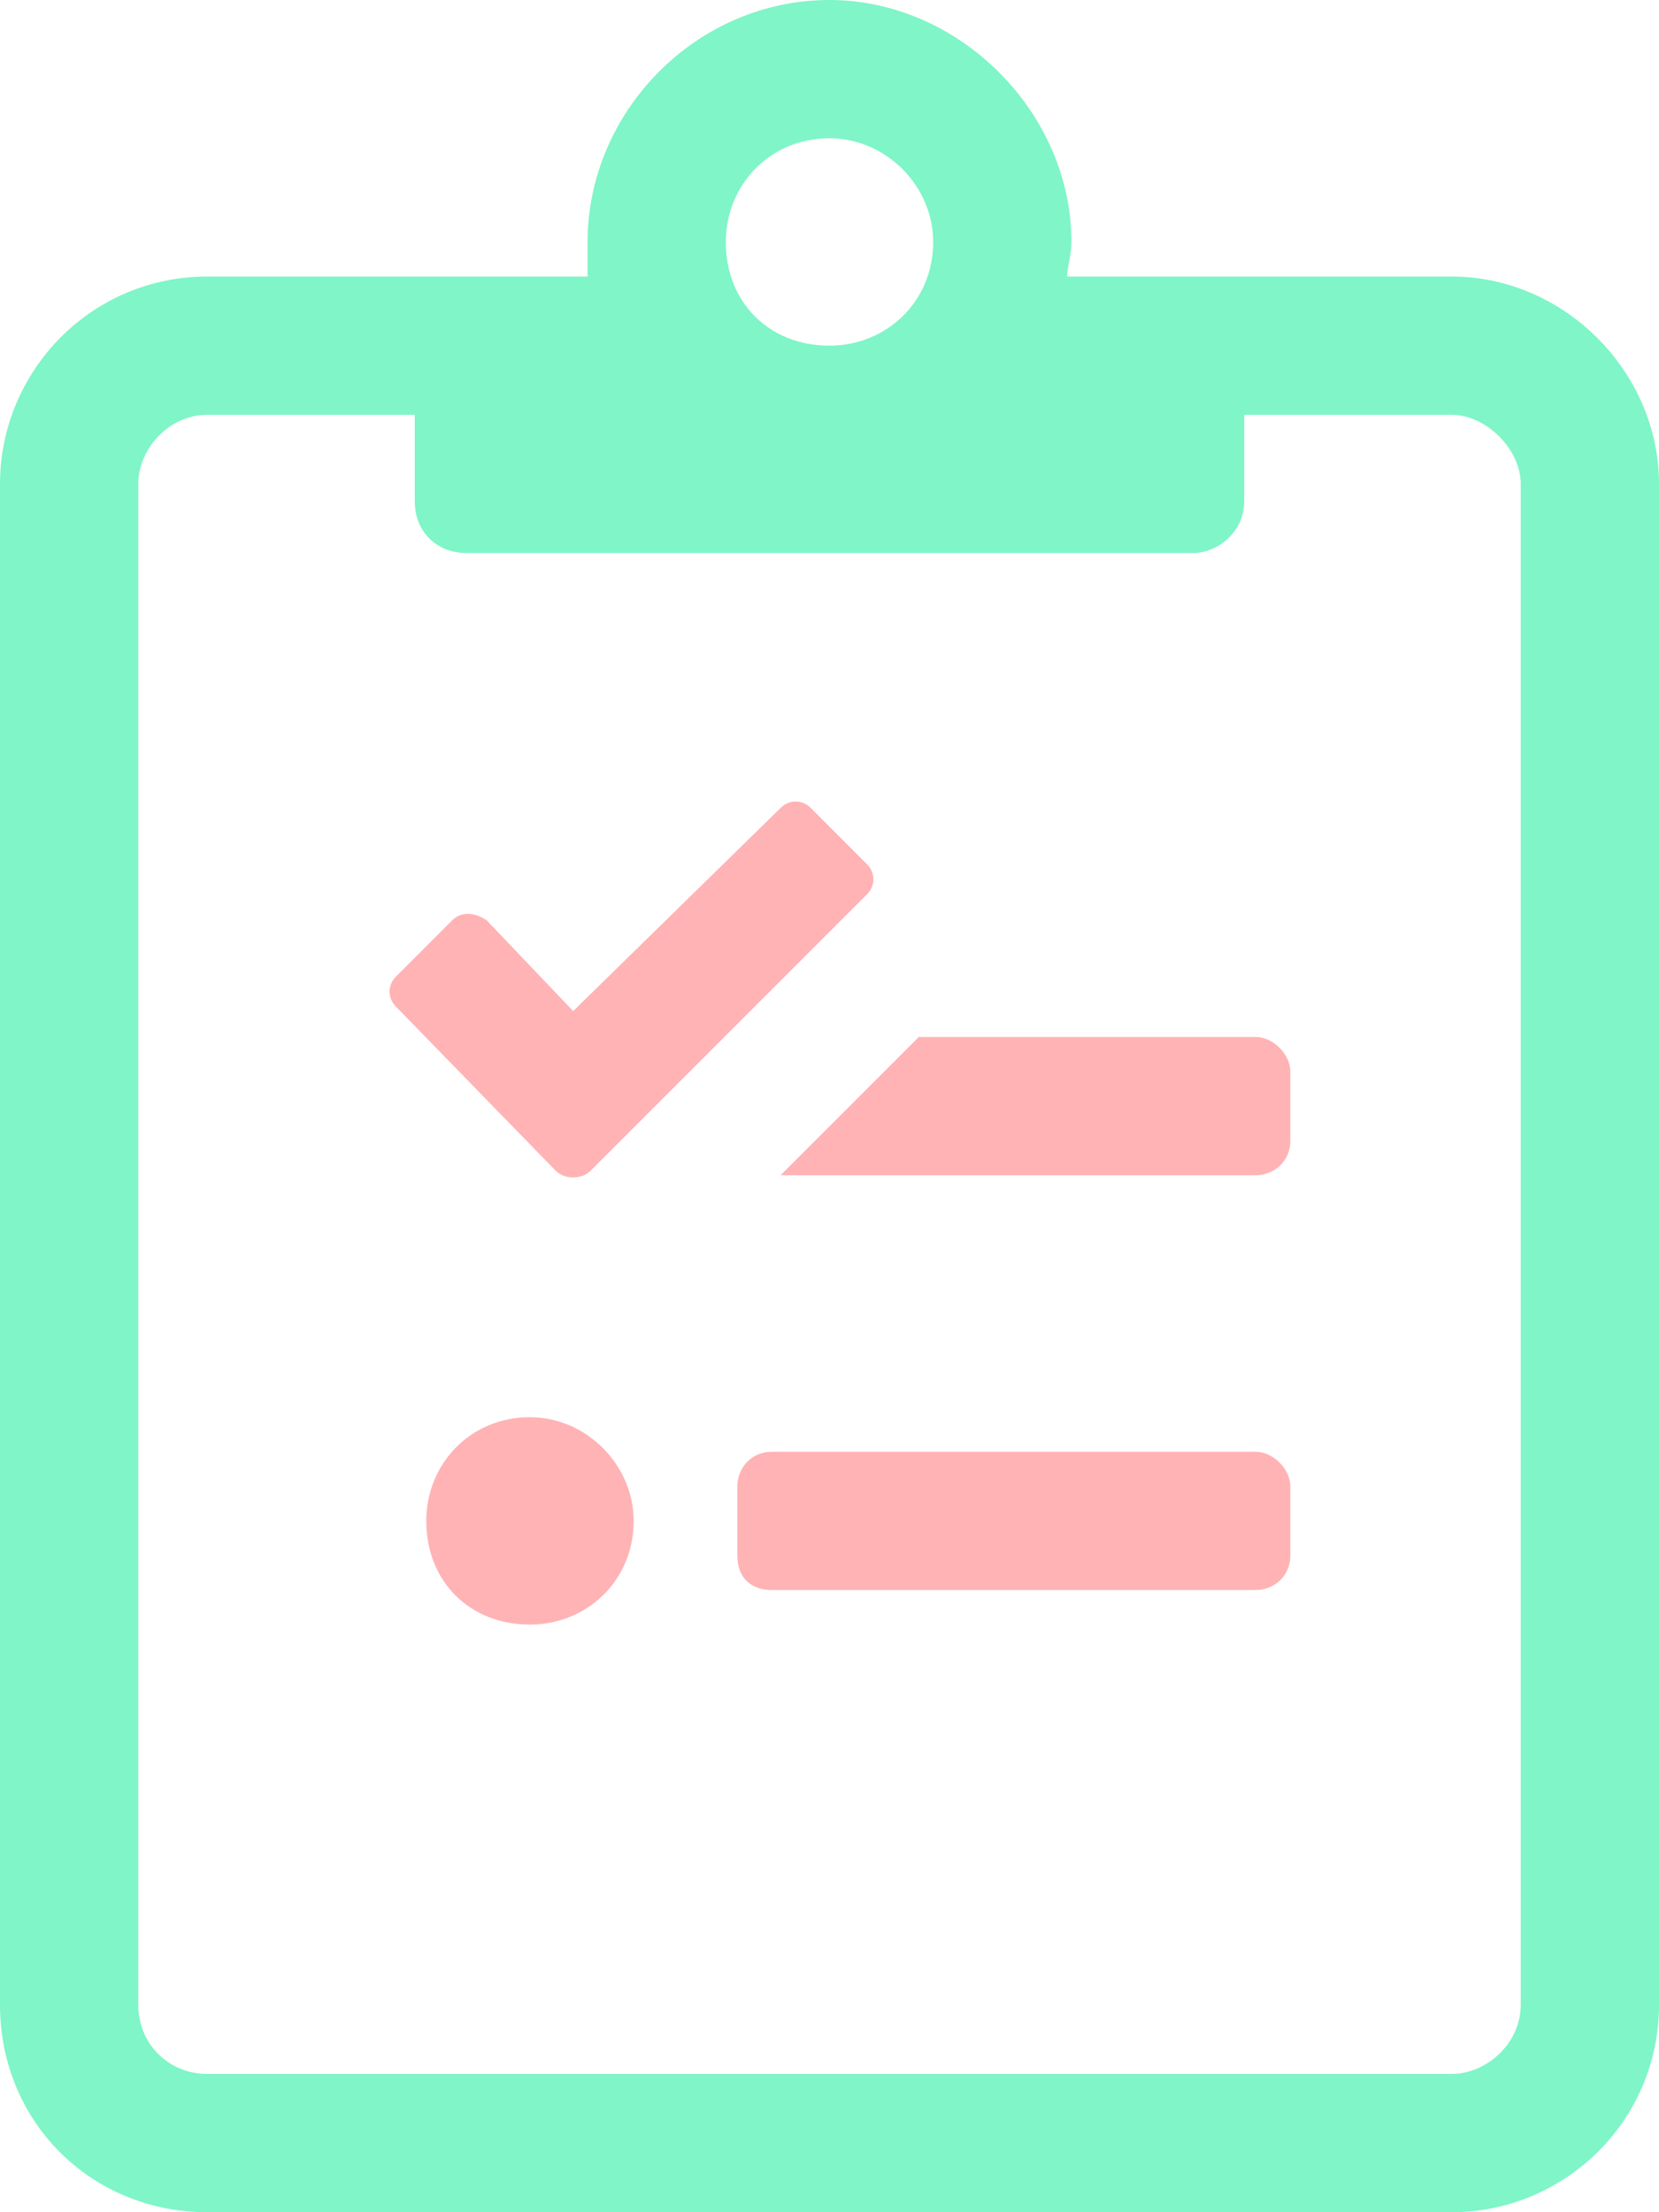
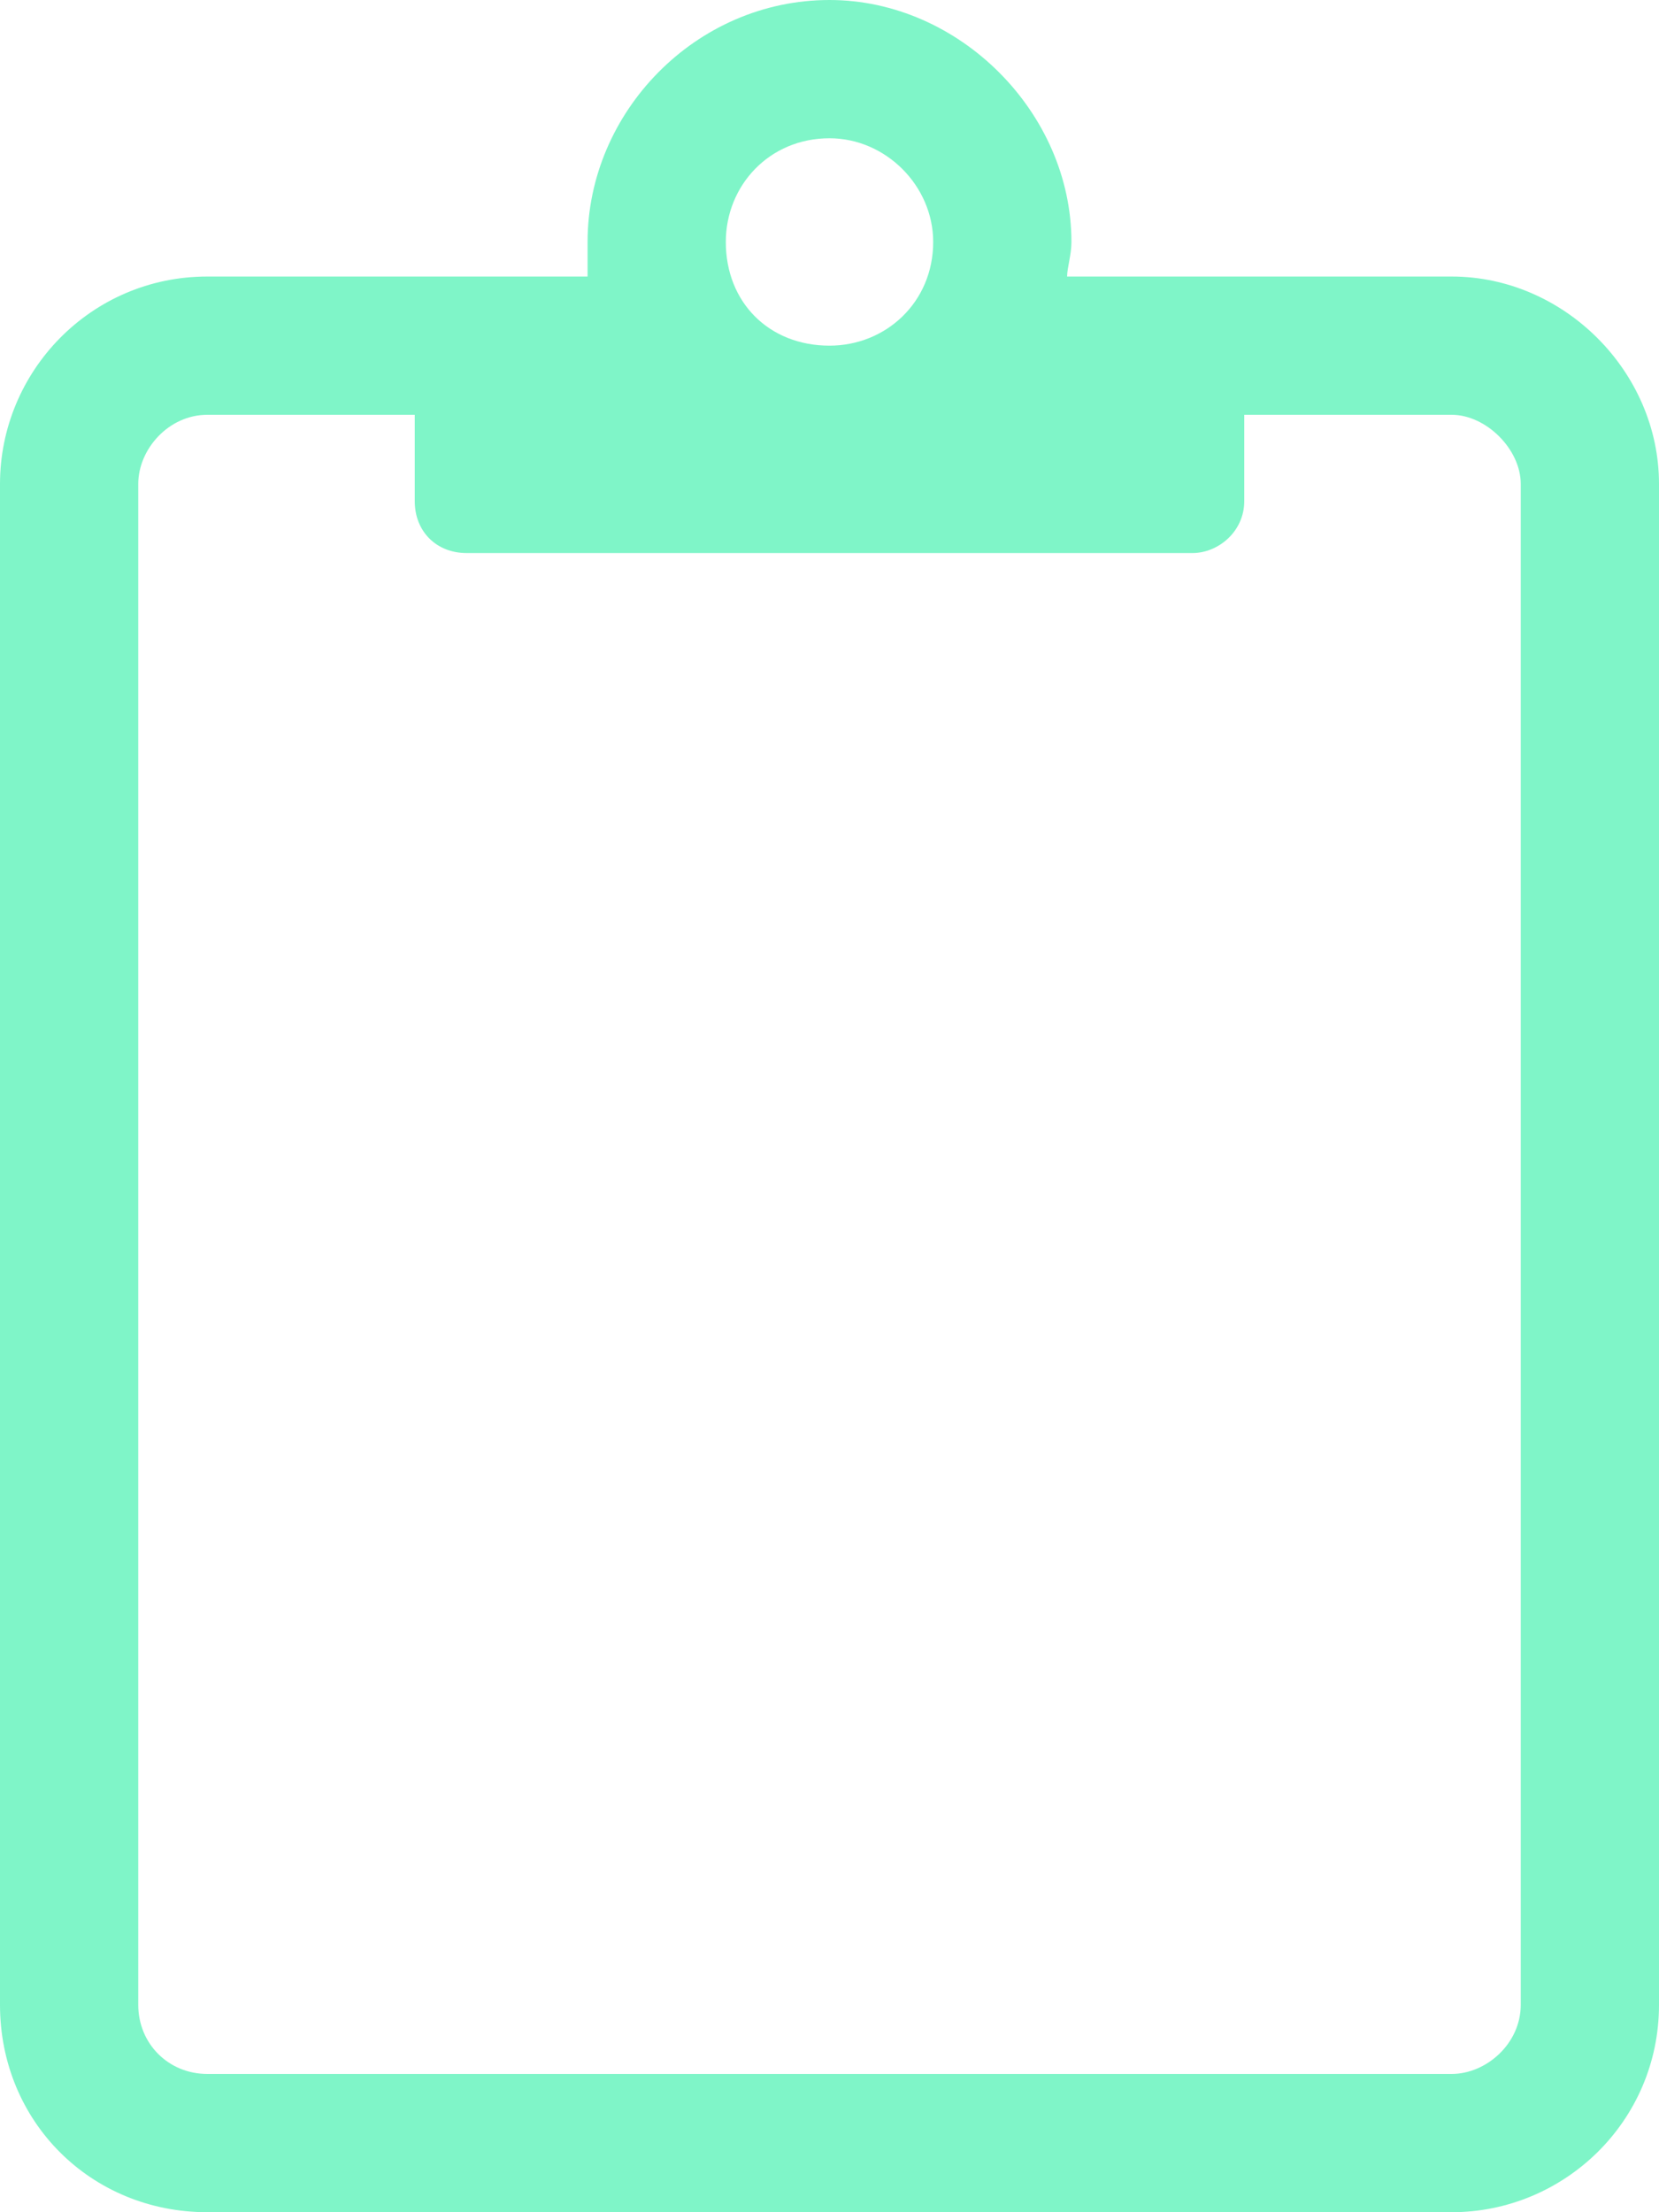
<svg xmlns="http://www.w3.org/2000/svg" width="36" height="48" viewBox="0 0 36 48" fill="none">
-   <path d="M11.5 30.75C10.188 30.75 9.25 31.781 9.25 33C9.25 34.312 10.188 35.25 11.5 35.25C12.719 35.25 13.75 34.312 13.75 33C13.75 31.781 12.719 30.75 11.5 30.75ZM27.25 31.5H16.75C16.281 31.5 16 31.875 16 32.25V33.75C16 34.219 16.281 34.5 16.75 34.5H27.25C27.625 34.5 28 34.219 28 33.75V32.25C28 31.875 27.625 31.5 27.25 31.5ZM12.812 25.406L18.812 19.406C19 19.219 19 18.938 18.812 18.75L17.594 17.531C17.406 17.344 17.125 17.344 16.938 17.531L12.438 21.938L10.562 19.969C10.281 19.781 10 19.781 9.812 19.969L8.594 21.188C8.406 21.375 8.406 21.656 8.594 21.844L12.062 25.406C12.25 25.594 12.625 25.594 12.812 25.406ZM27.25 22.5H19.938L16.938 25.5H27.25C27.625 25.5 28 25.219 28 24.75V23.25C28 22.875 27.625 22.5 27.25 22.5Z" fill="#FFB3B5" />
  <path d="M31.5 6H23.156C23.156 5.812 23.25 5.531 23.25 5.25C23.25 2.438 20.812 0 18 0C15.094 0 12.75 2.438 12.75 5.25C12.75 5.531 12.75 5.812 12.75 6H4.5C1.969 6 0 8.062 0 10.5V43.5C0 46.031 1.969 48 4.5 48H31.5C33.938 48 36 46.031 36 43.5V10.5C36 8.062 33.938 6 31.5 6ZM18 3C19.219 3 20.25 4.031 20.25 5.25C20.25 6.562 19.219 7.5 18 7.5C16.688 7.5 15.75 6.562 15.75 5.25C15.75 4.031 16.688 3 18 3ZM33 43.5C33 44.344 32.25 45 31.5 45H4.5C3.656 45 3 44.344 3 43.5V10.5C3 9.75 3.656 9 4.5 9H9V10.875C9 11.531 9.469 12 10.125 12H25.875C26.438 12 27 11.531 27 10.875V9H31.5C32.25 9 33 9.75 33 10.5V43.5Z" fill="#7FF5C8" />
</svg>